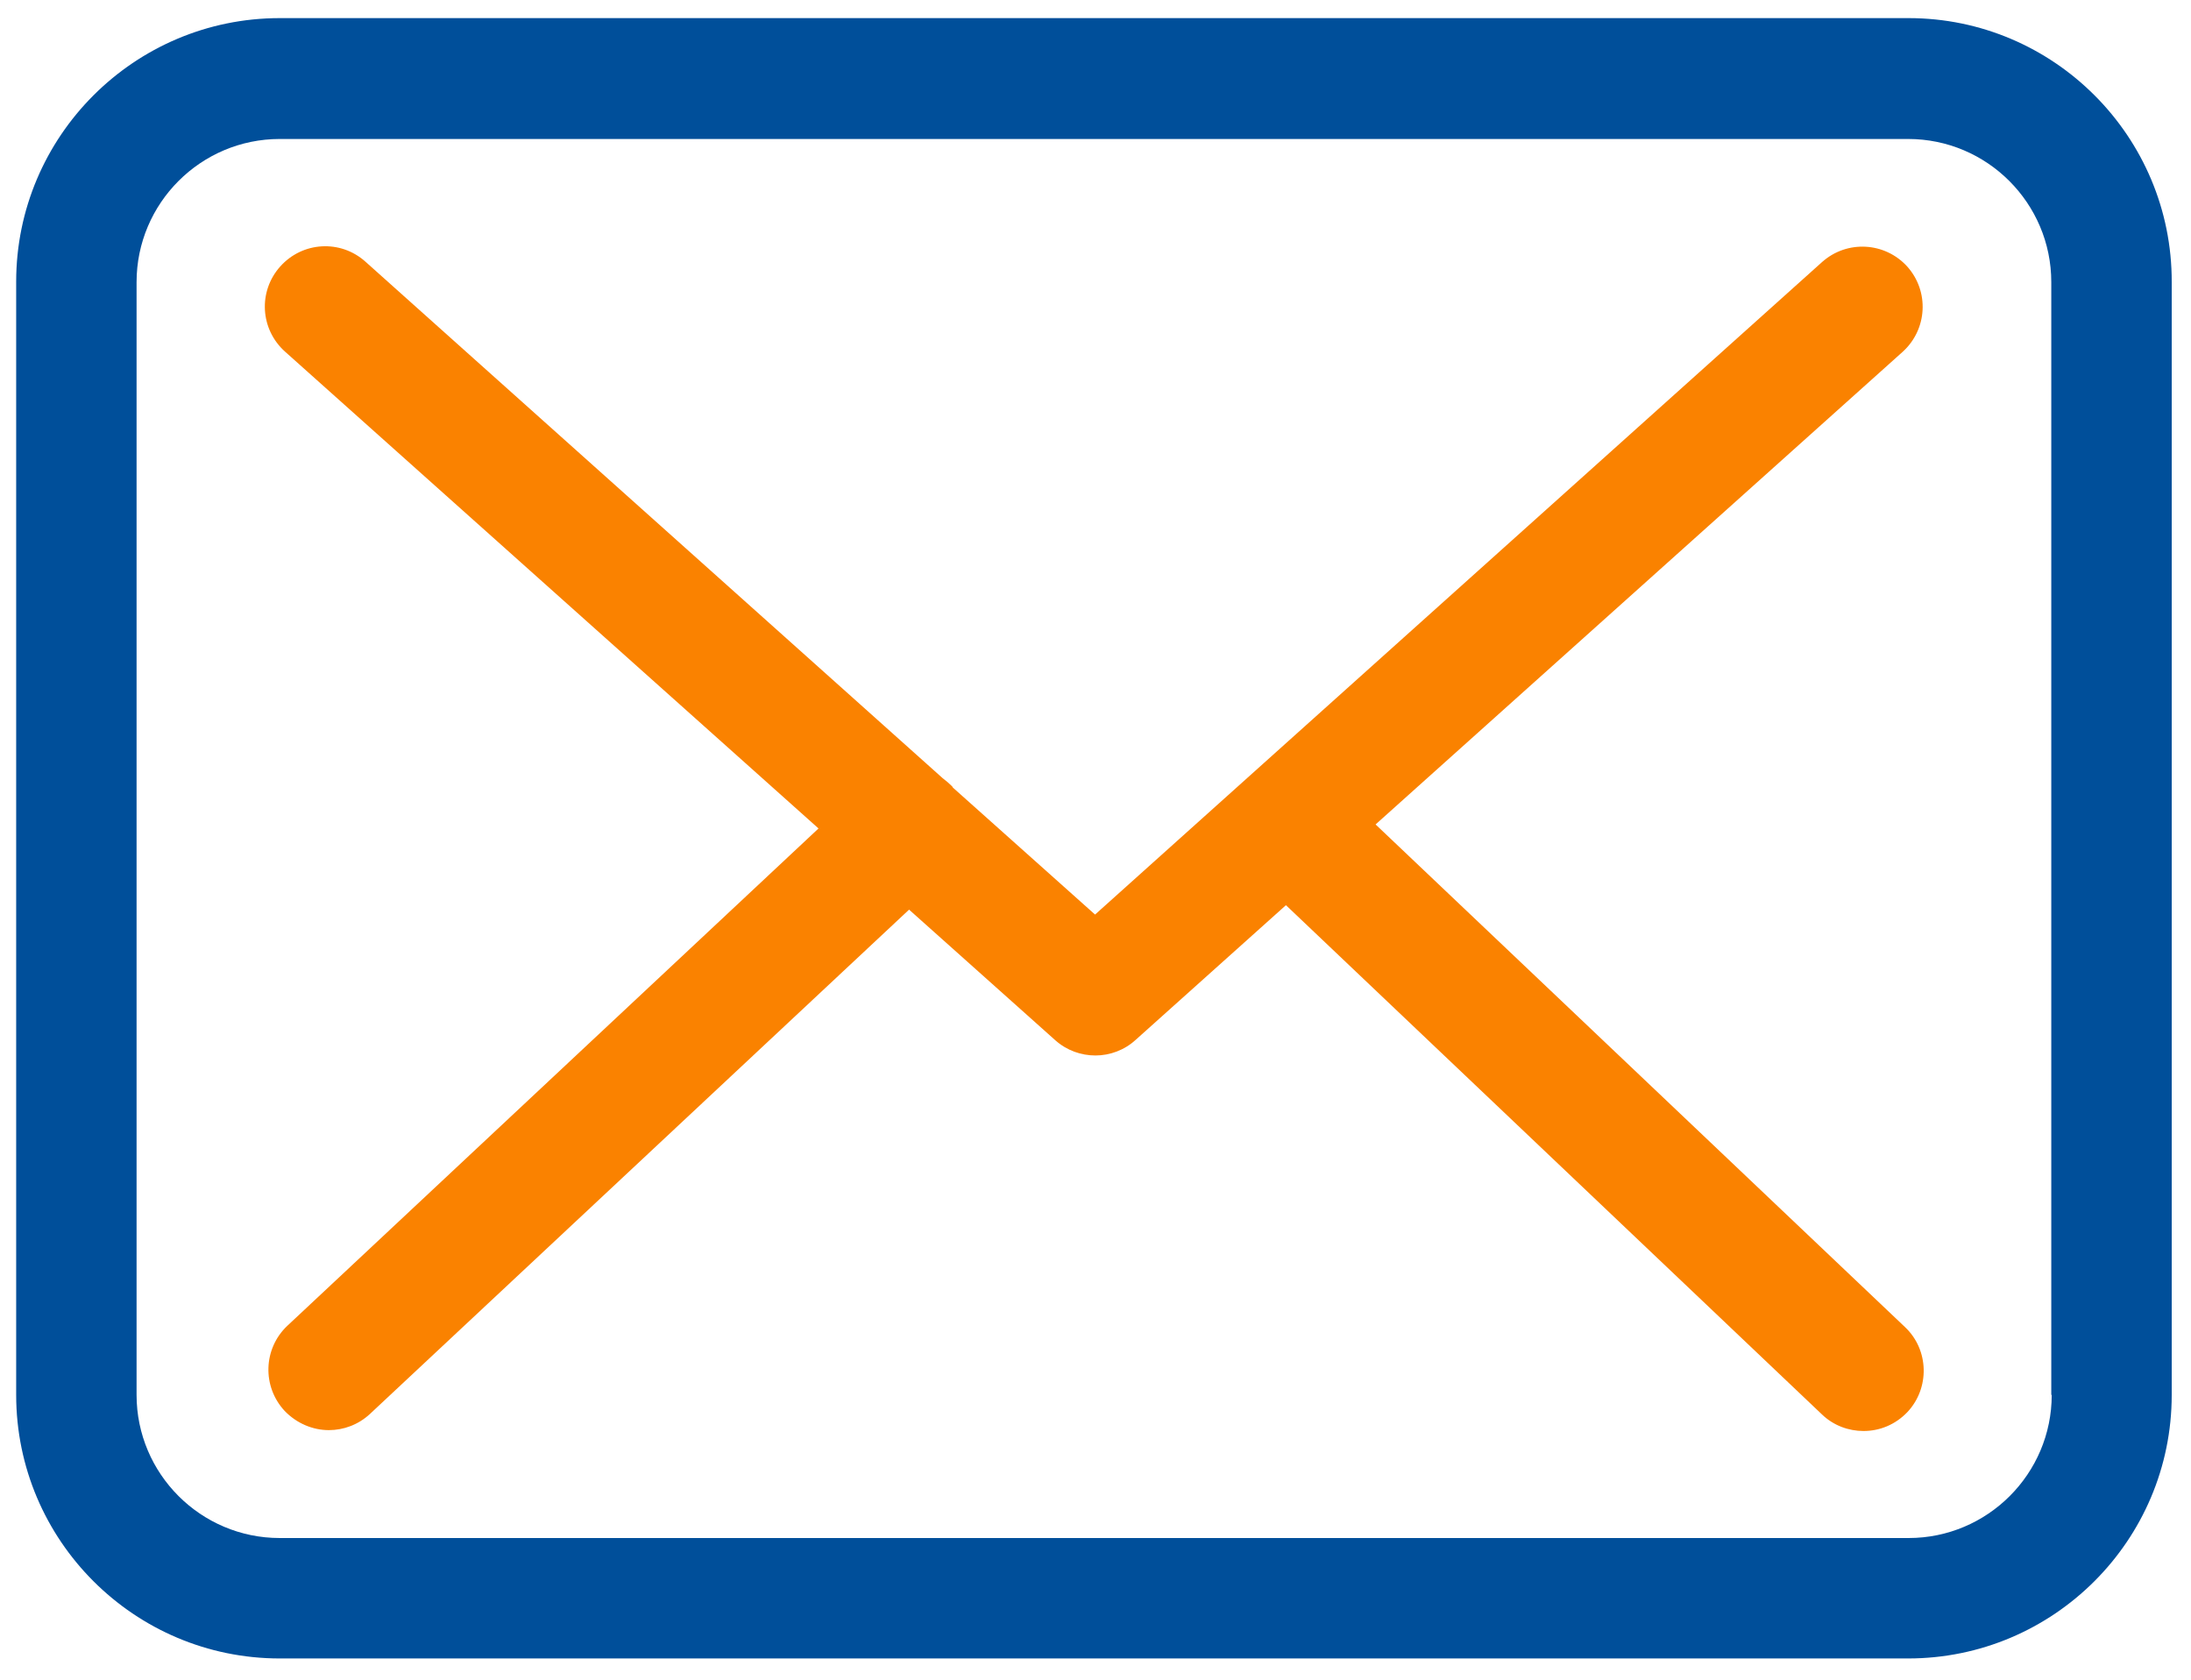
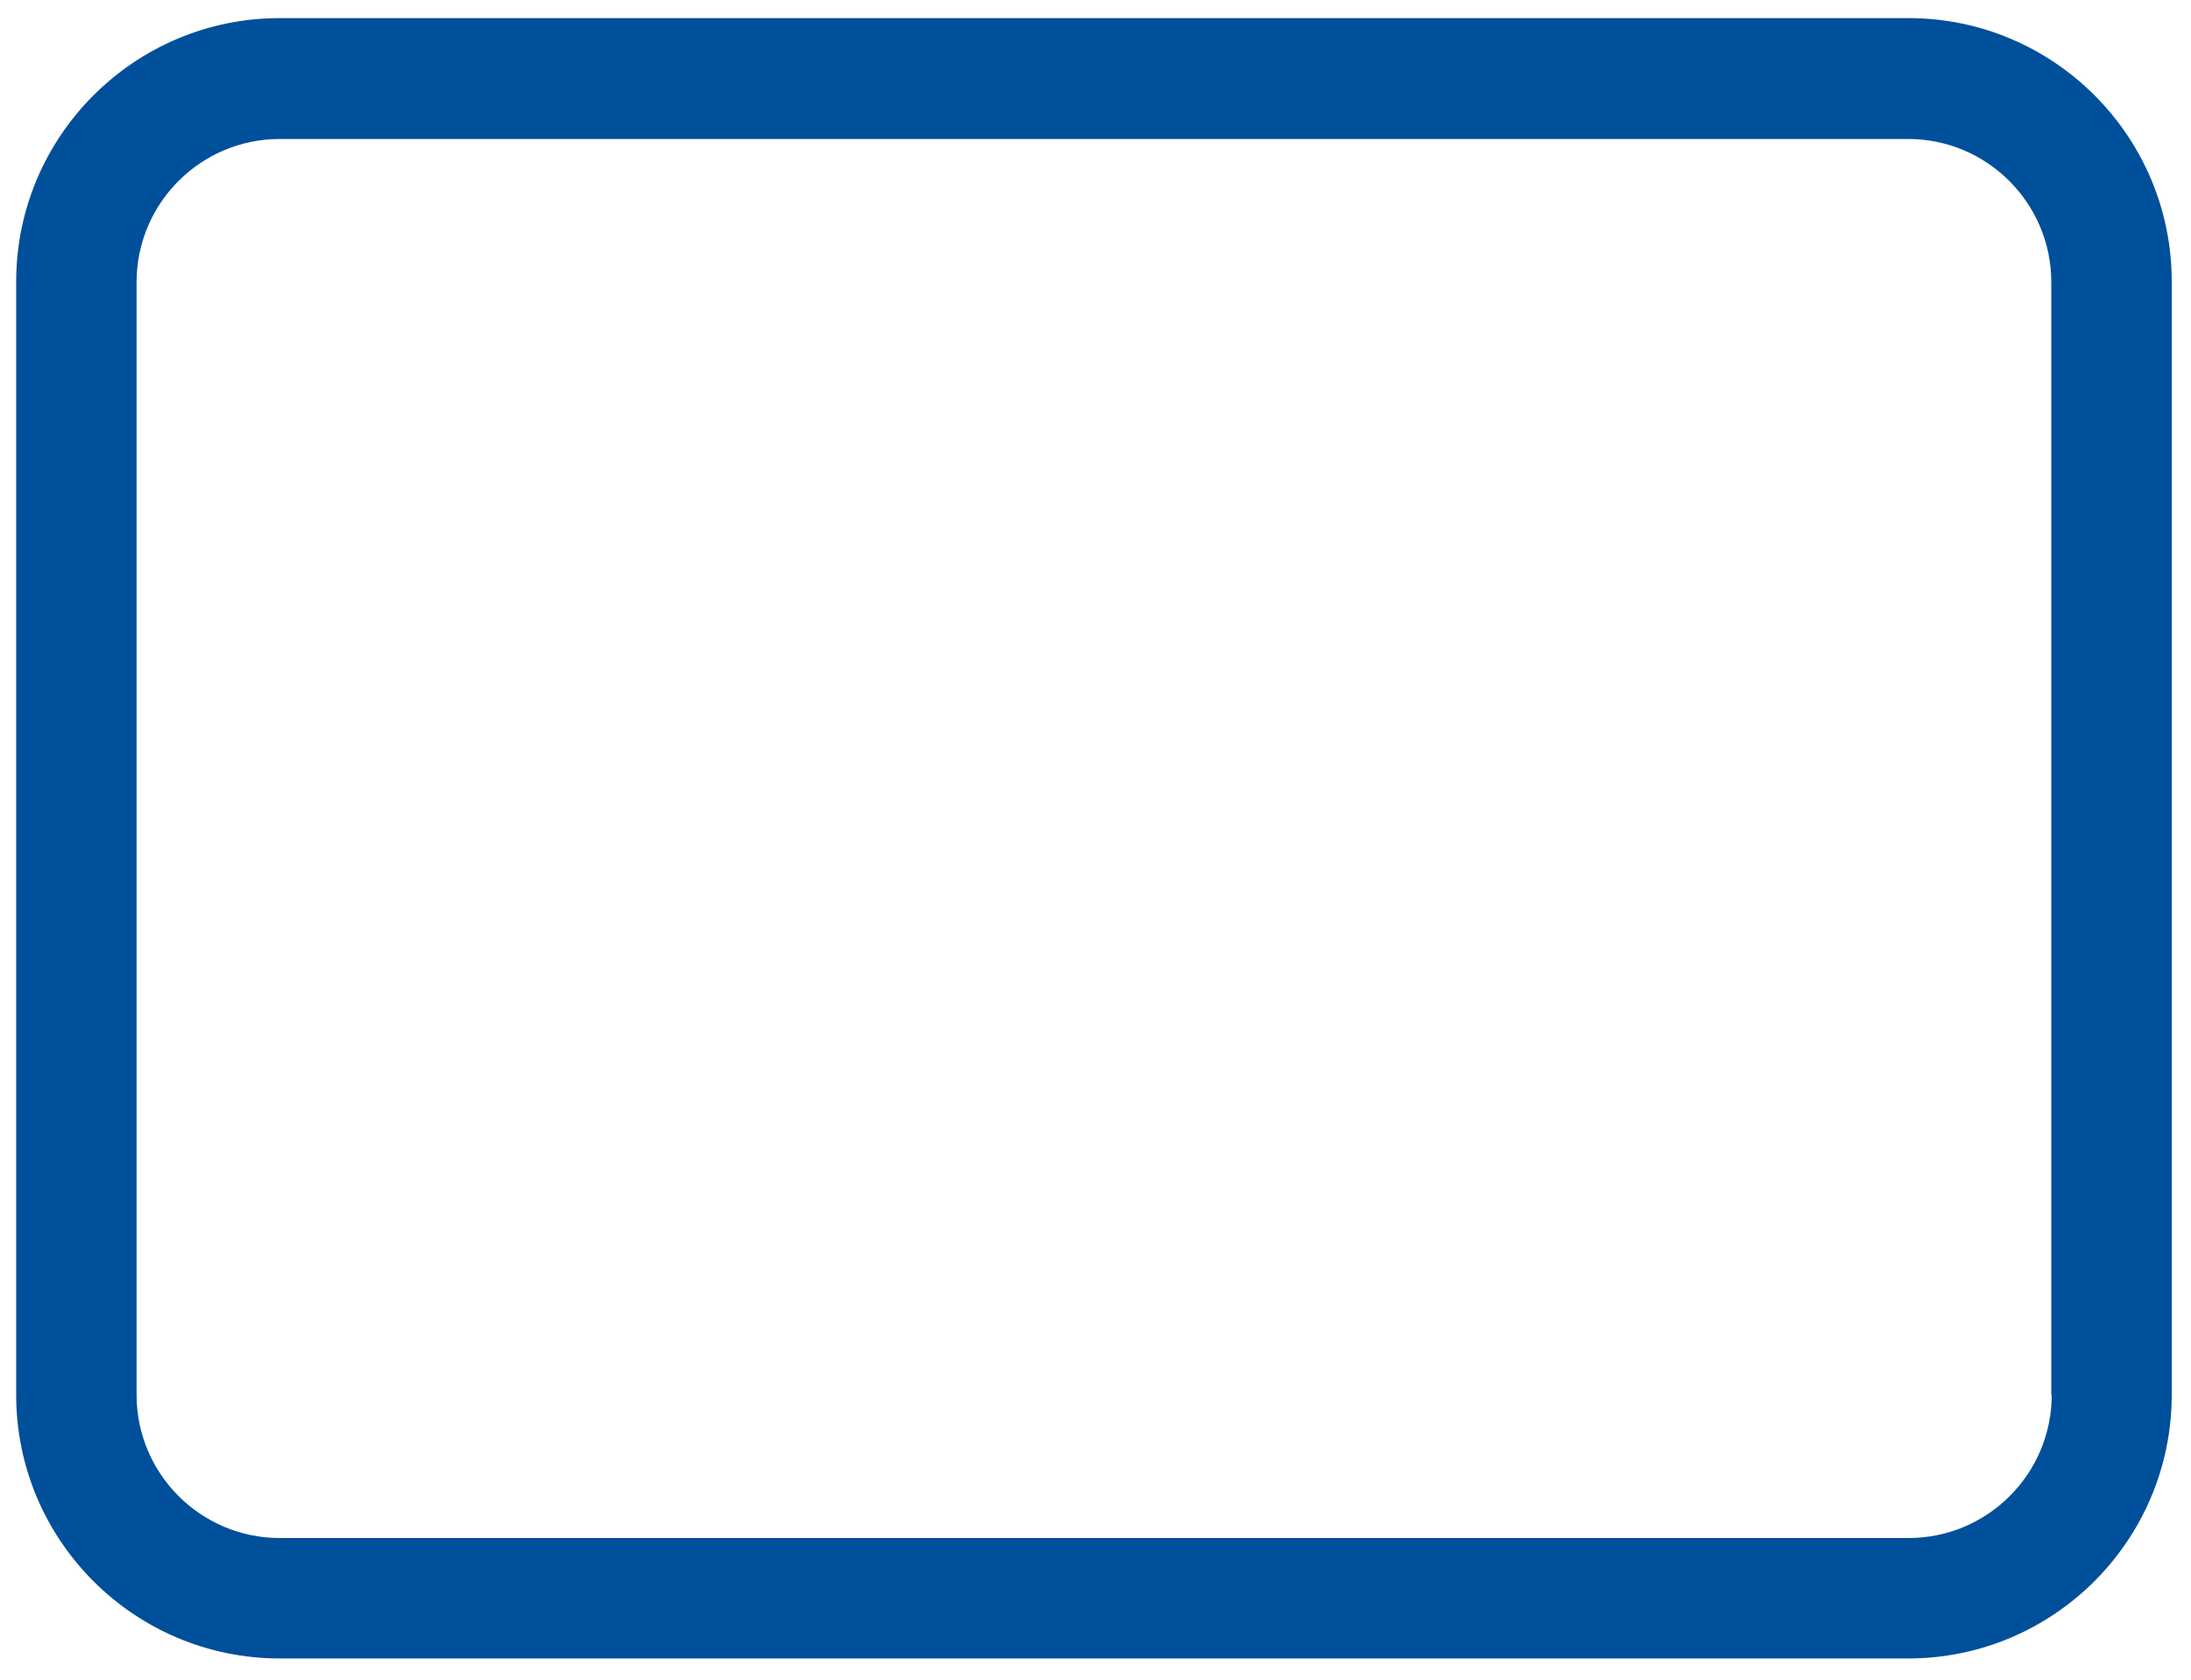
<svg xmlns="http://www.w3.org/2000/svg" fill="none" viewBox="0 0 60 46" height="46" width="60">
  <path fill="#004F9A" d="M52.266 0.496H7.661C3.679 0.496 0.443 3.733 0.443 7.714V38.2C0.443 42.182 3.679 45.418 7.661 45.418H52.253C56.235 45.418 59.472 42.182 59.472 38.2V7.727C59.484 3.745 56.247 0.496 52.266 0.496ZM56.186 38.2C56.186 40.362 54.427 42.12 52.266 42.12H7.661C5.499 42.12 3.74 40.362 3.74 38.2V7.727C3.74 5.565 5.499 3.806 7.661 3.806H52.253C54.415 3.806 56.174 5.565 56.174 7.727V38.2H56.186Z" />
-   <path fill="#FA8200" d="M37.67 22.578L52.107 9.632C52.779 9.021 52.84 7.983 52.229 7.299C51.618 6.627 50.58 6.566 49.896 7.177L29.988 25.046L26.104 21.577C26.092 21.565 26.079 21.552 26.079 21.54C25.994 21.455 25.908 21.381 25.811 21.308L10.006 7.165C9.322 6.554 8.284 6.615 7.673 7.299C7.063 7.983 7.124 9.021 7.808 9.632L22.415 22.688L7.869 36.307C7.209 36.93 7.173 37.968 7.795 38.639C8.125 38.981 8.565 39.165 9.005 39.165C9.408 39.165 9.811 39.018 10.128 38.725L24.895 24.911L28.901 28.49C29.218 28.771 29.609 28.905 30 28.905C30.391 28.905 30.794 28.759 31.099 28.478L35.215 24.789L49.896 38.737C50.214 39.043 50.629 39.189 51.032 39.189C51.472 39.189 51.899 39.018 52.229 38.676C52.852 38.017 52.828 36.966 52.168 36.343L37.67 22.578Z" />
</svg>